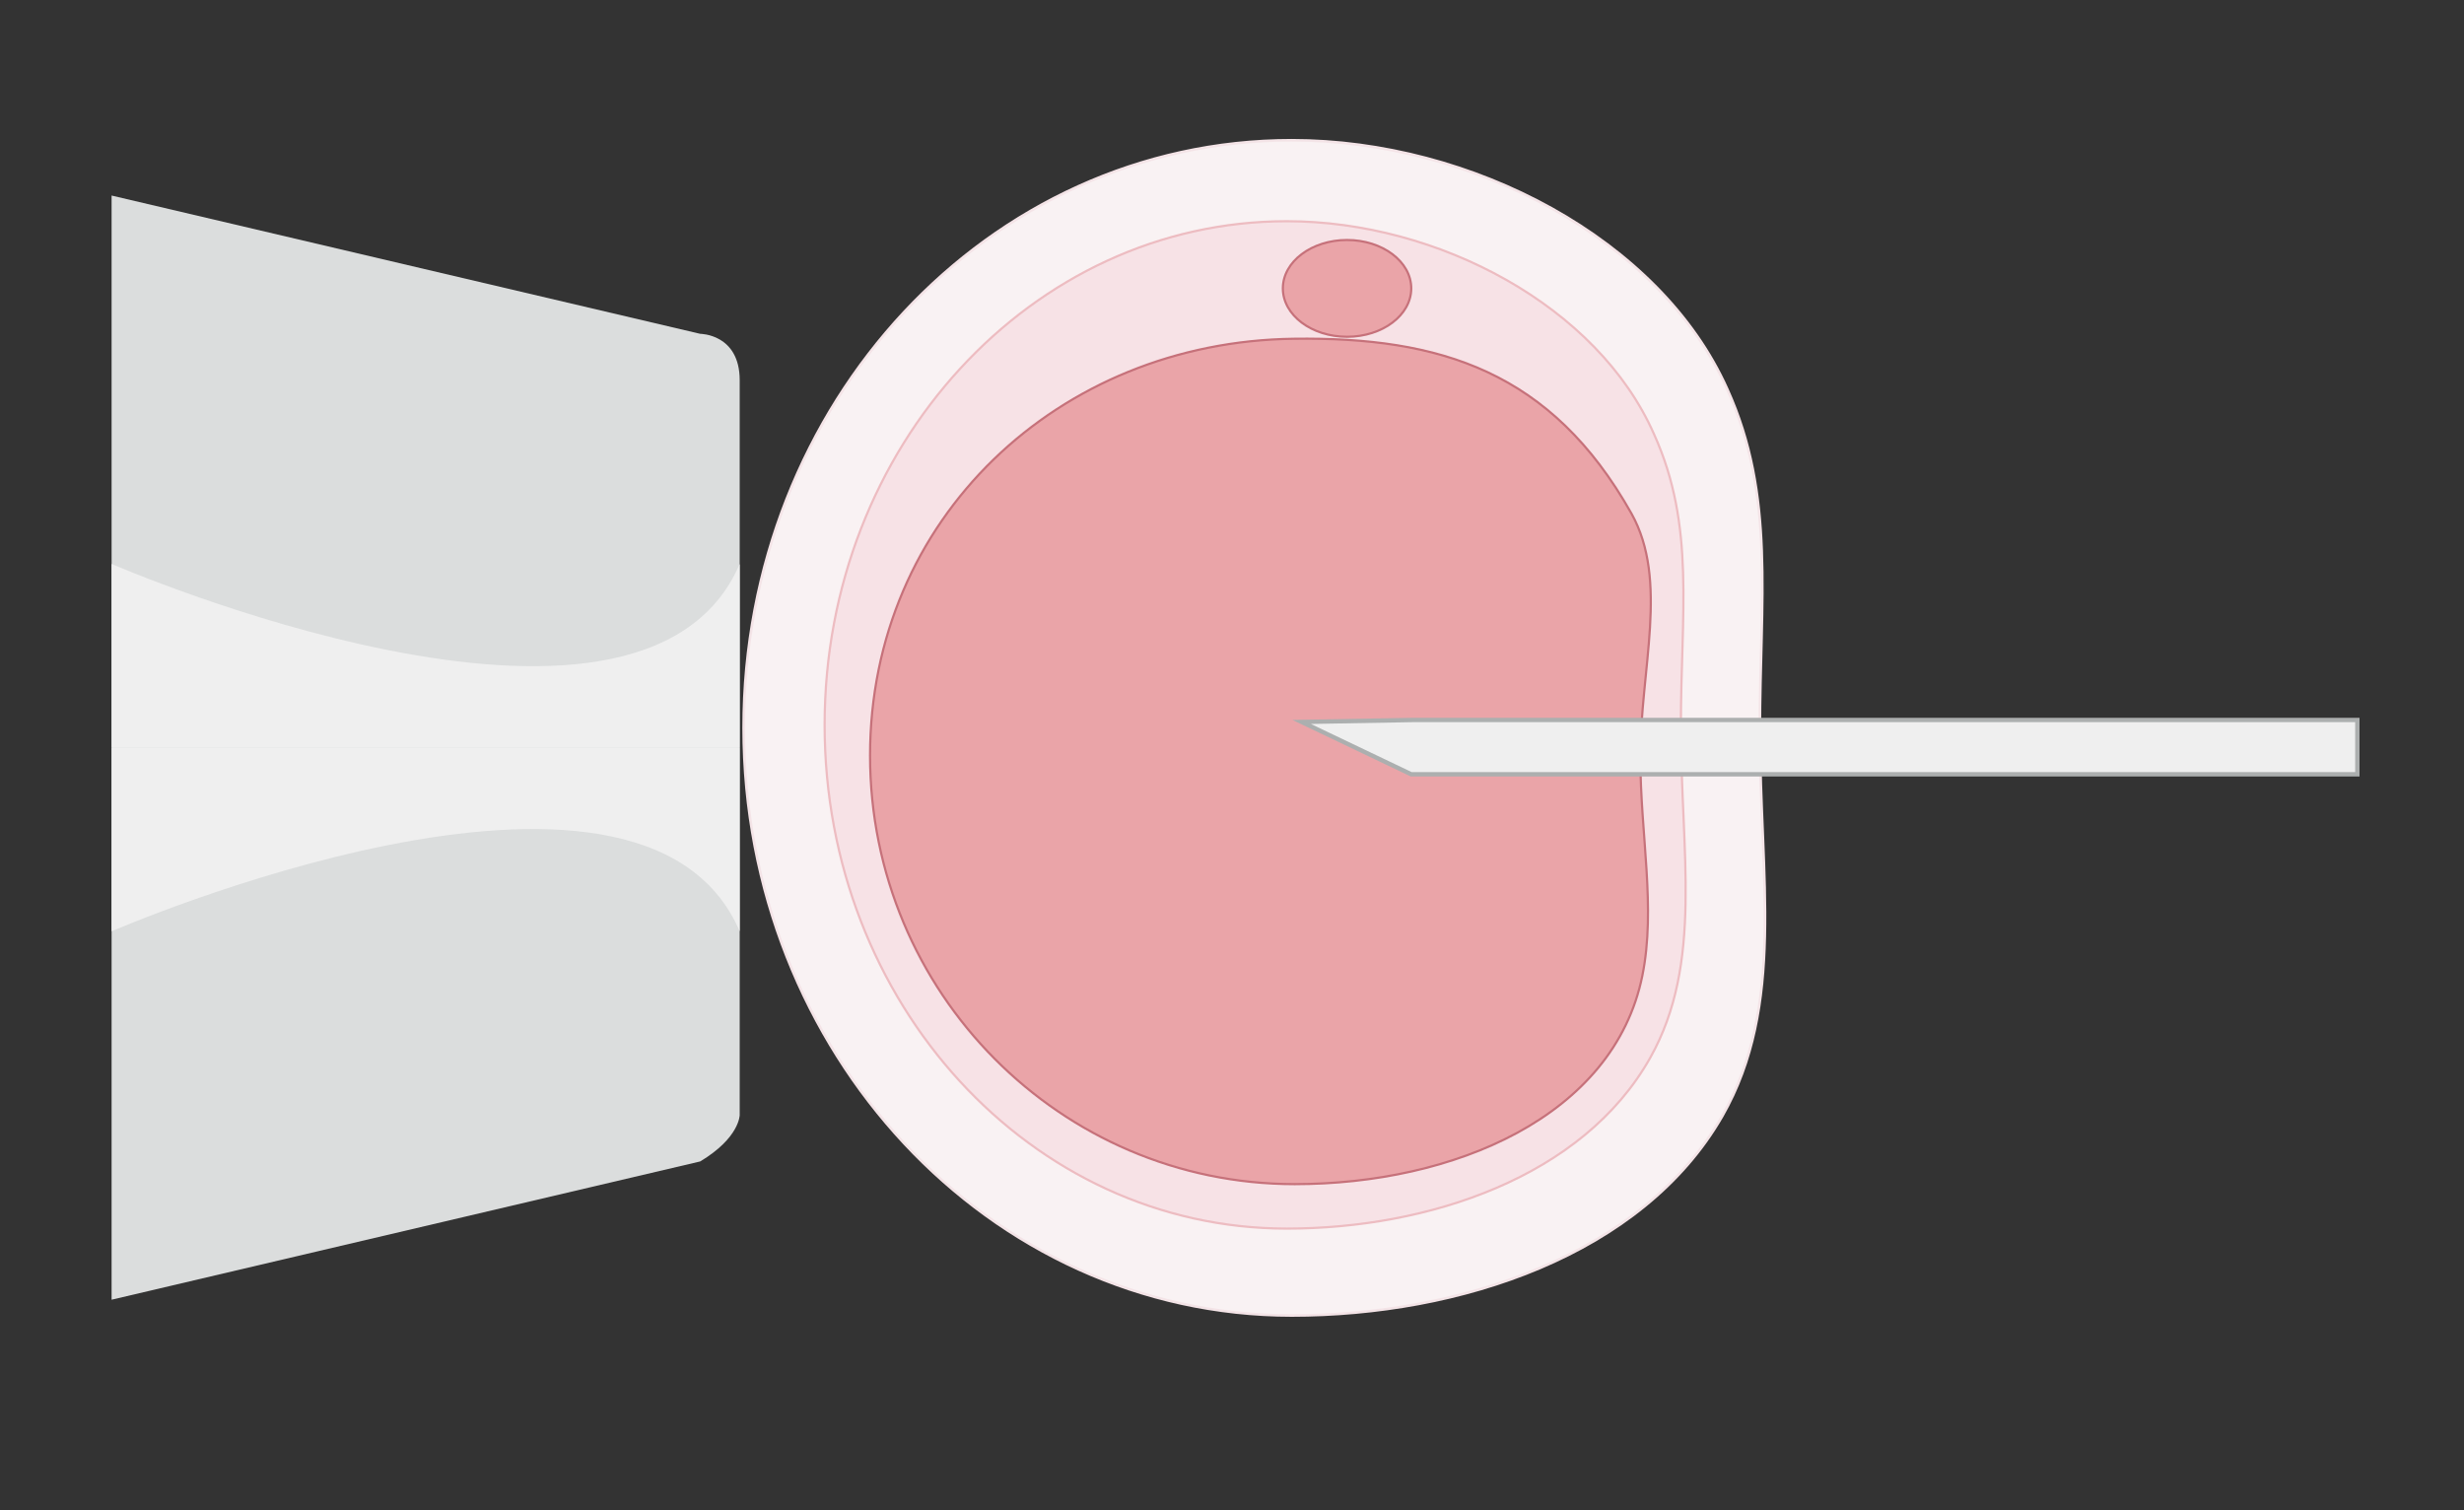
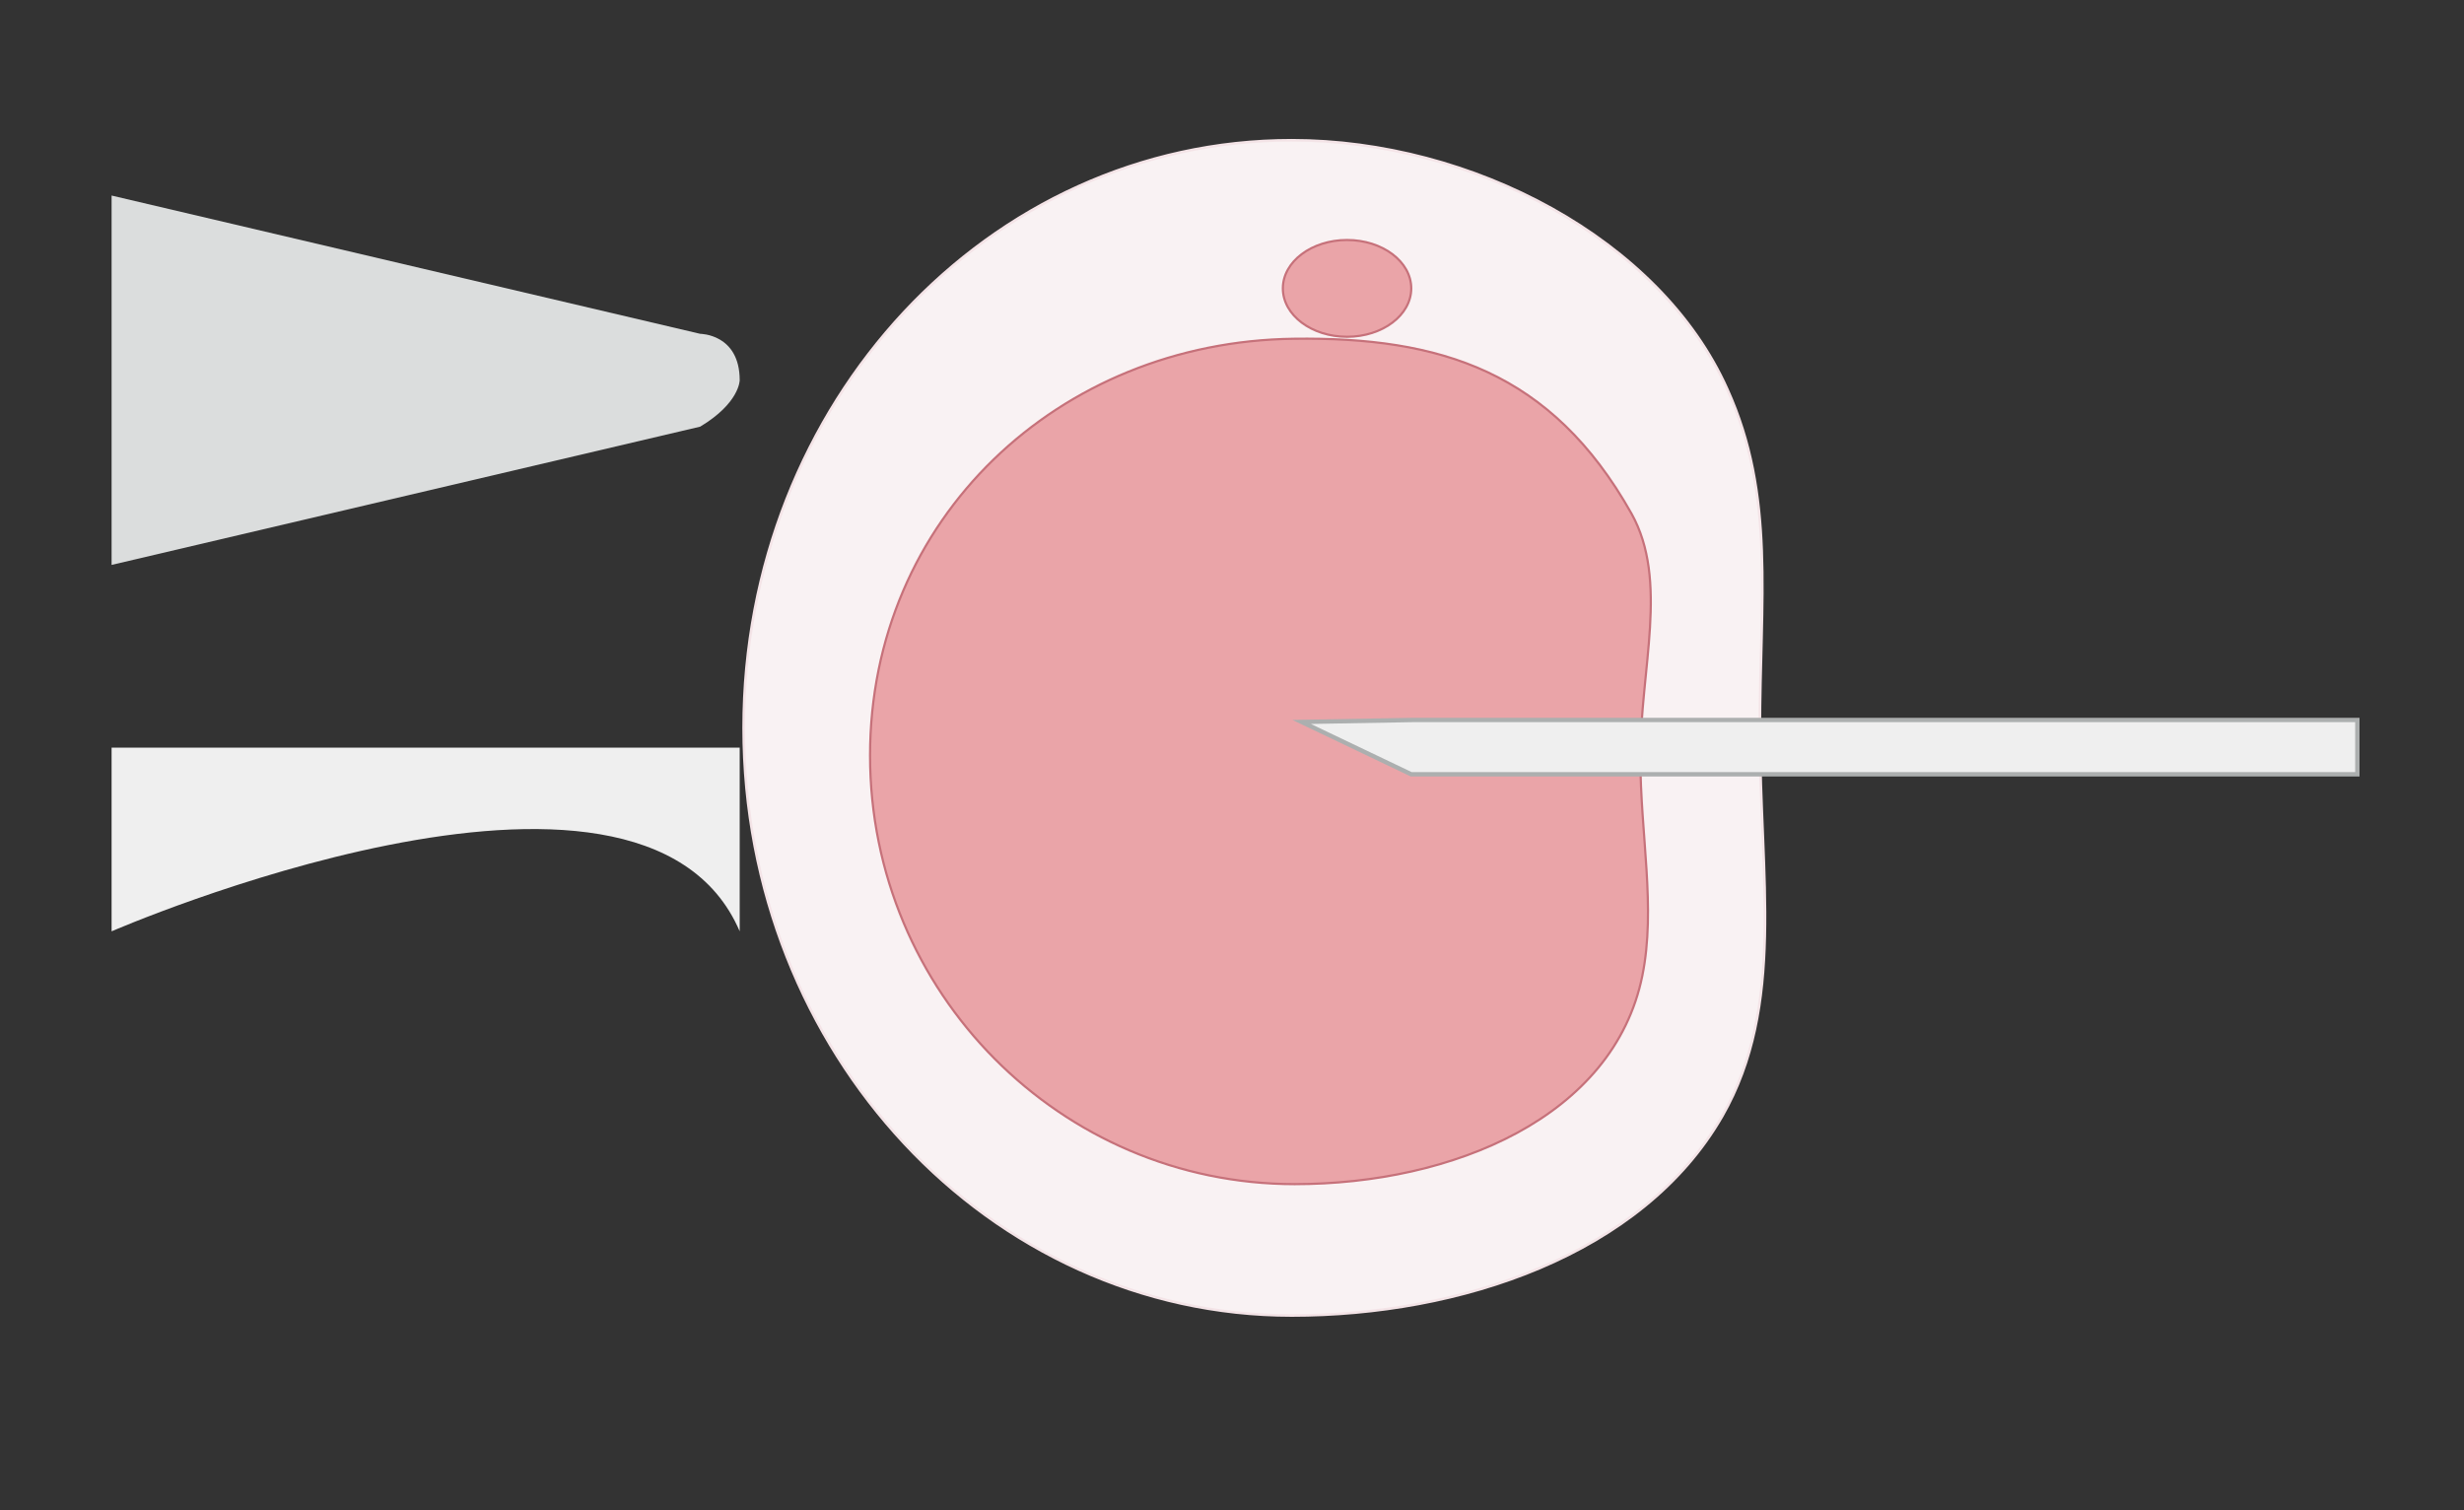
<svg xmlns="http://www.w3.org/2000/svg" version="1.1" id="レイヤー_1" x="0px" y="0px" viewBox="0 0 249.5 152.9" enable-background="new 0 0 249.5 152.9" xml:space="preserve">
  <rect x="0" y="0" width="249.5" height="152.9" fill="#333333" stroke="none" />
  <g>
    <path fill="#F9F2F3" stroke="#F4E4E7" stroke-width="0.264" stroke-miterlimit="10" d="M178.2,74c0,14.7,2.6,27.8-3.8,39   c-8.1,14.1-26.6,20.2-43.6,20.2c-30.6,0-55.5-26.6-55.5-59.5s24.8-59.5,55.5-59.5c18.2,0,37.3,10,44.1,25.2   C179.8,50.2,178.2,60.7,178.2,74z" />
-     <path fill="#F7E2E6" stroke="#EDBCC1" stroke-width="0.224" stroke-miterlimit="10" d="M170.2,73.6c0,12.6,2.3,23.9-3.1,33.5   c-6.8,12.1-22.5,17.3-36.8,17.3c-25.9,0-46.8-22.8-46.8-51s21-51,46.8-51c15.3,0,31.5,8.6,37.2,21.6   C171.7,53.3,170.2,62.1,170.2,73.6z" />
    <path fill="#EAA4A8" stroke="#C6717A" stroke-width="0.222" stroke-miterlimit="10" d="M166.1,76.7c0,7.8,1.6,15.2,0.2,22.1   c-2.9,14.3-19.2,21.1-35.2,21.1c-23.7,0-43-19.4-43-43.4s19.1-41.9,42.9-42.2c14.8-0.2,26.1,3.3,34.2,17.7   C169,58.8,166.1,67.7,166.1,76.7z" />
    <ellipse fill="#EAA4A8" stroke="#C6717A" stroke-width="0.221" stroke-miterlimit="10" cx="136.4" cy="29.2" rx="6.5" ry="4.9" />
    <g>
-       <path fill="#DBDDDD" d="M11.3,19.8l59.6,14c0,0,4,0,4,4.7v74.4c0,0,0,2.3-4,4.7l-59.6,14V19.8z" />
-       <path fill="#EFEFEF" d="M11.3,57.1c0,0,53.6,23.3,63.6,0v18.6H11.3V57.1z" />
+       <path fill="#DBDDDD" d="M11.3,19.8l59.6,14c0,0,4,0,4,4.7c0,0,0,2.3-4,4.7l-59.6,14V19.8z" />
      <path fill="#EFEFEF" d="M11.3,94.3c0,0,53.6-23.3,63.6,0V75.7H11.3V94.3z" />
    </g>
    <polygon fill="#EFEFEF" stroke="#ACAFAF" stroke-width="0.441" stroke-miterlimit="10" points="143.1,72.9 238.7,72.9 238.7,78.4    142.9,78.4 131.8,73.1  " />
  </g>
</svg>